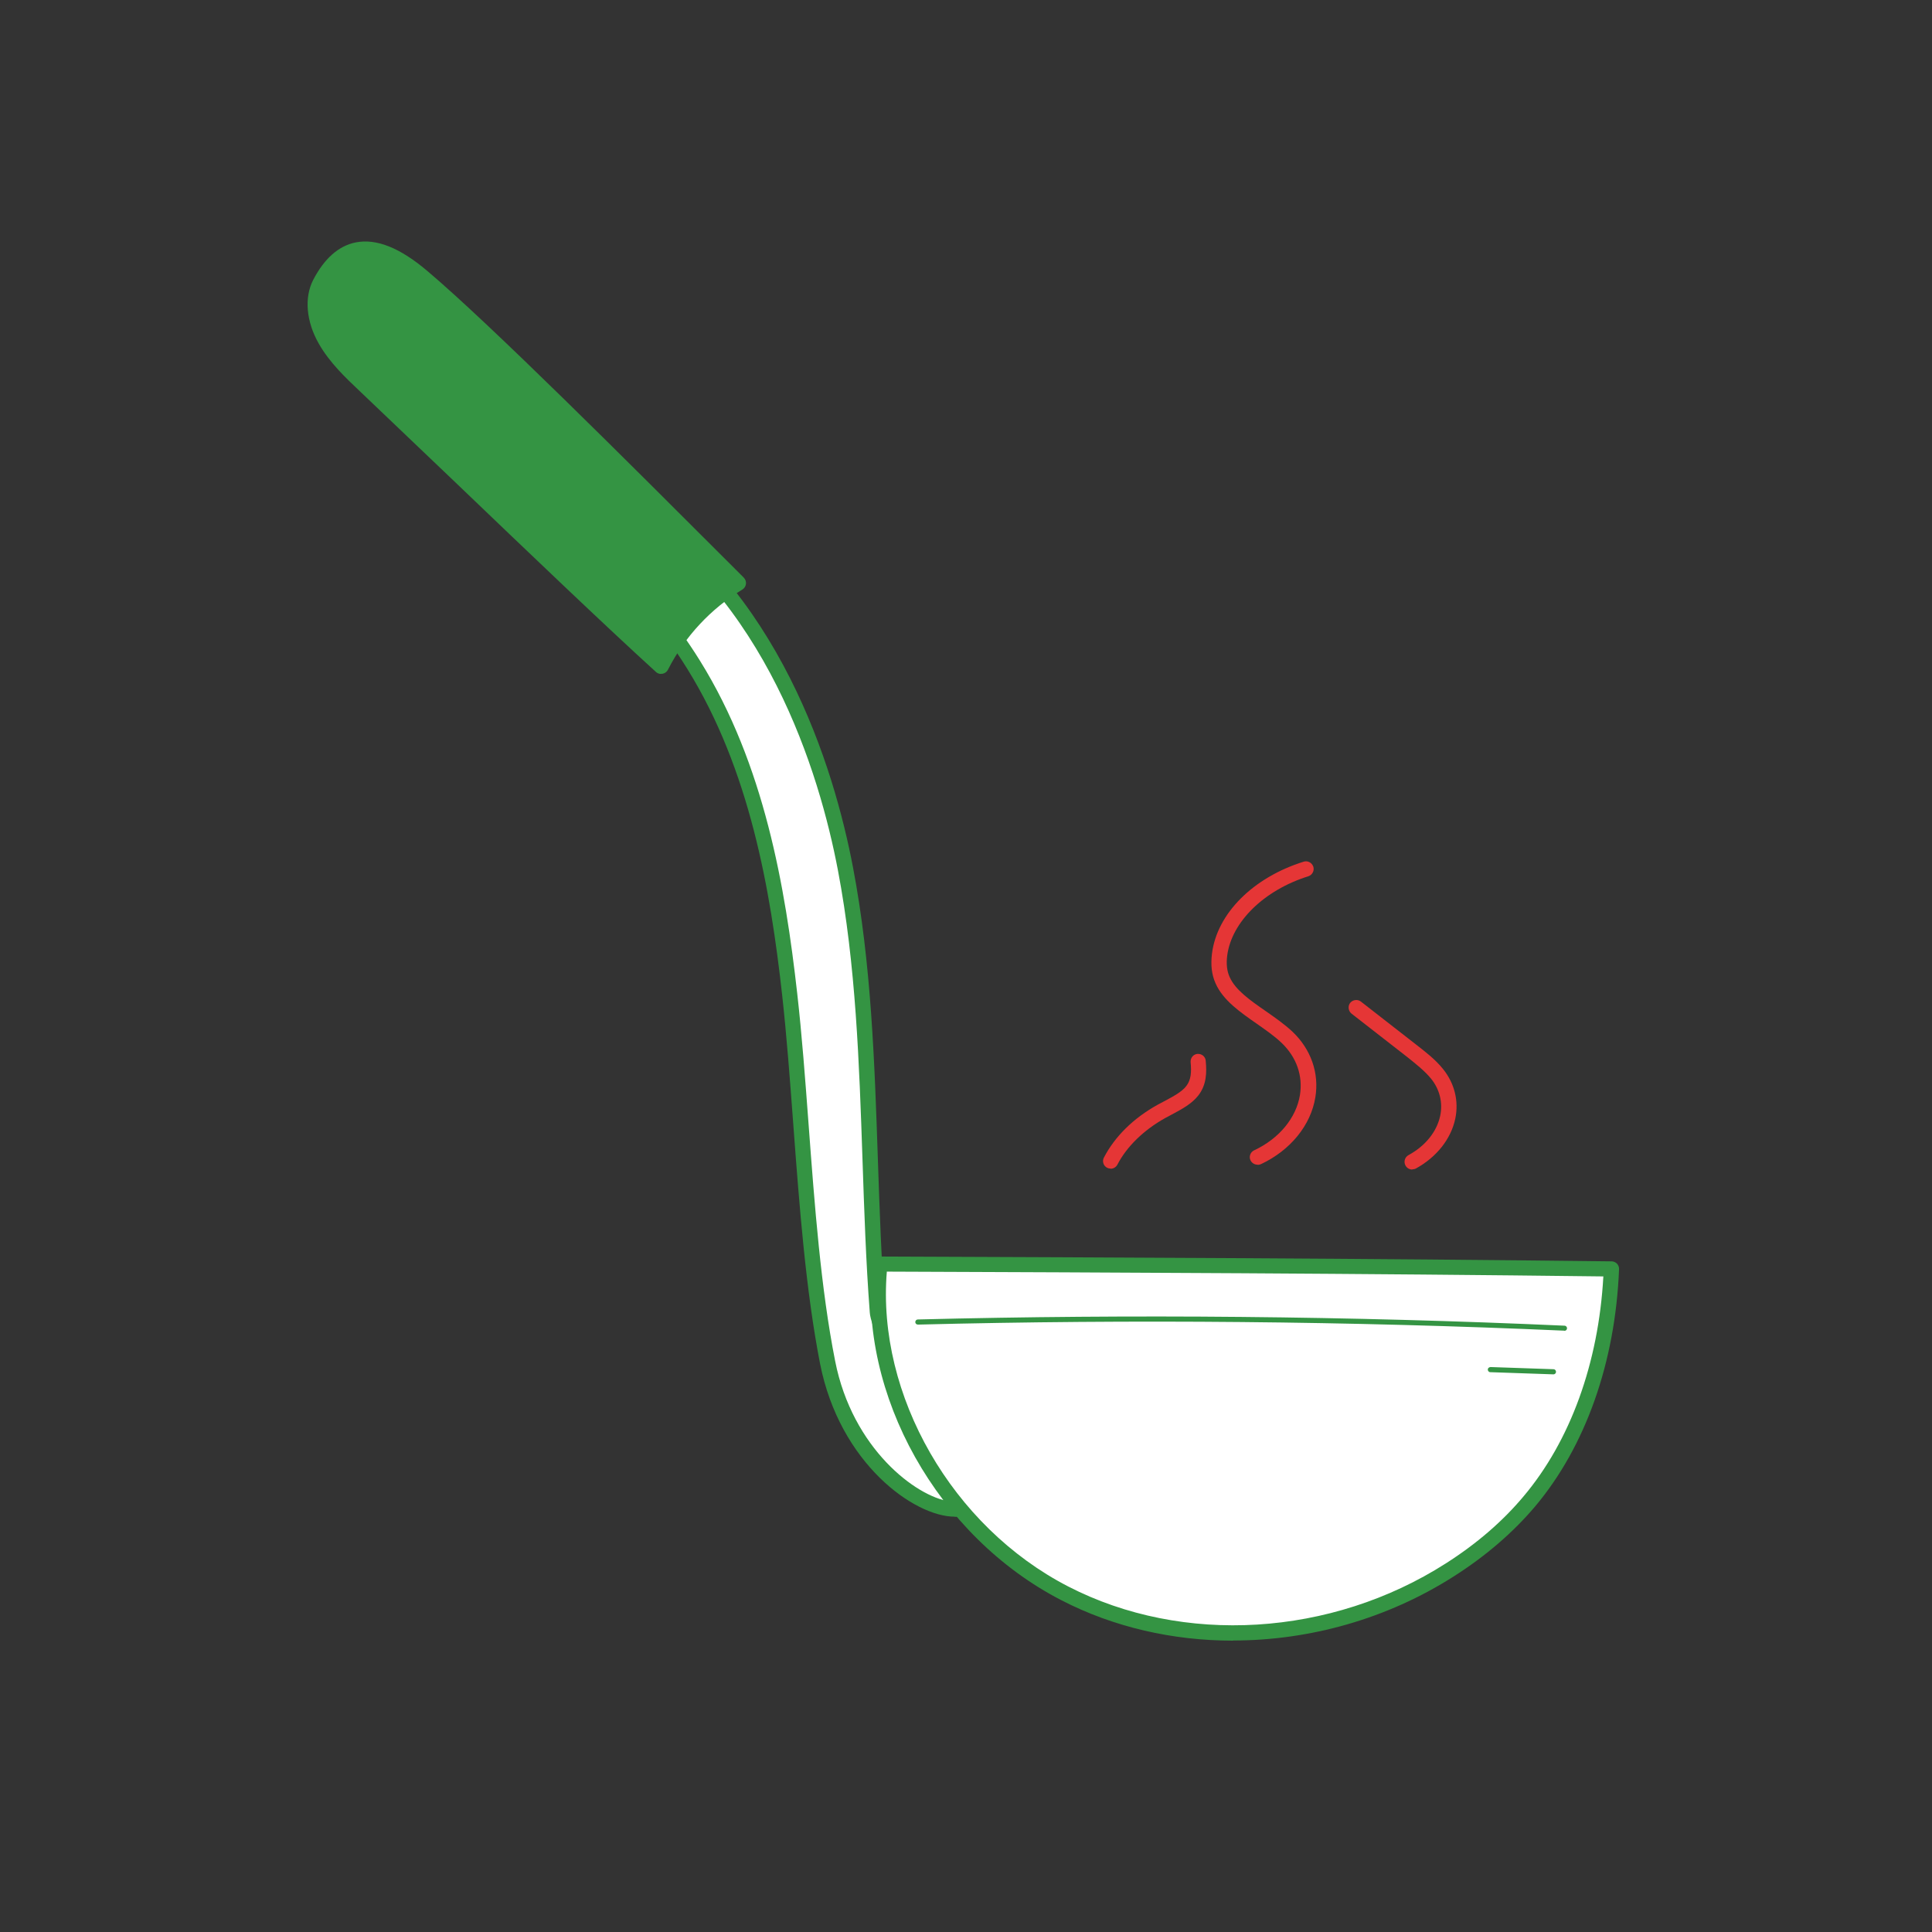
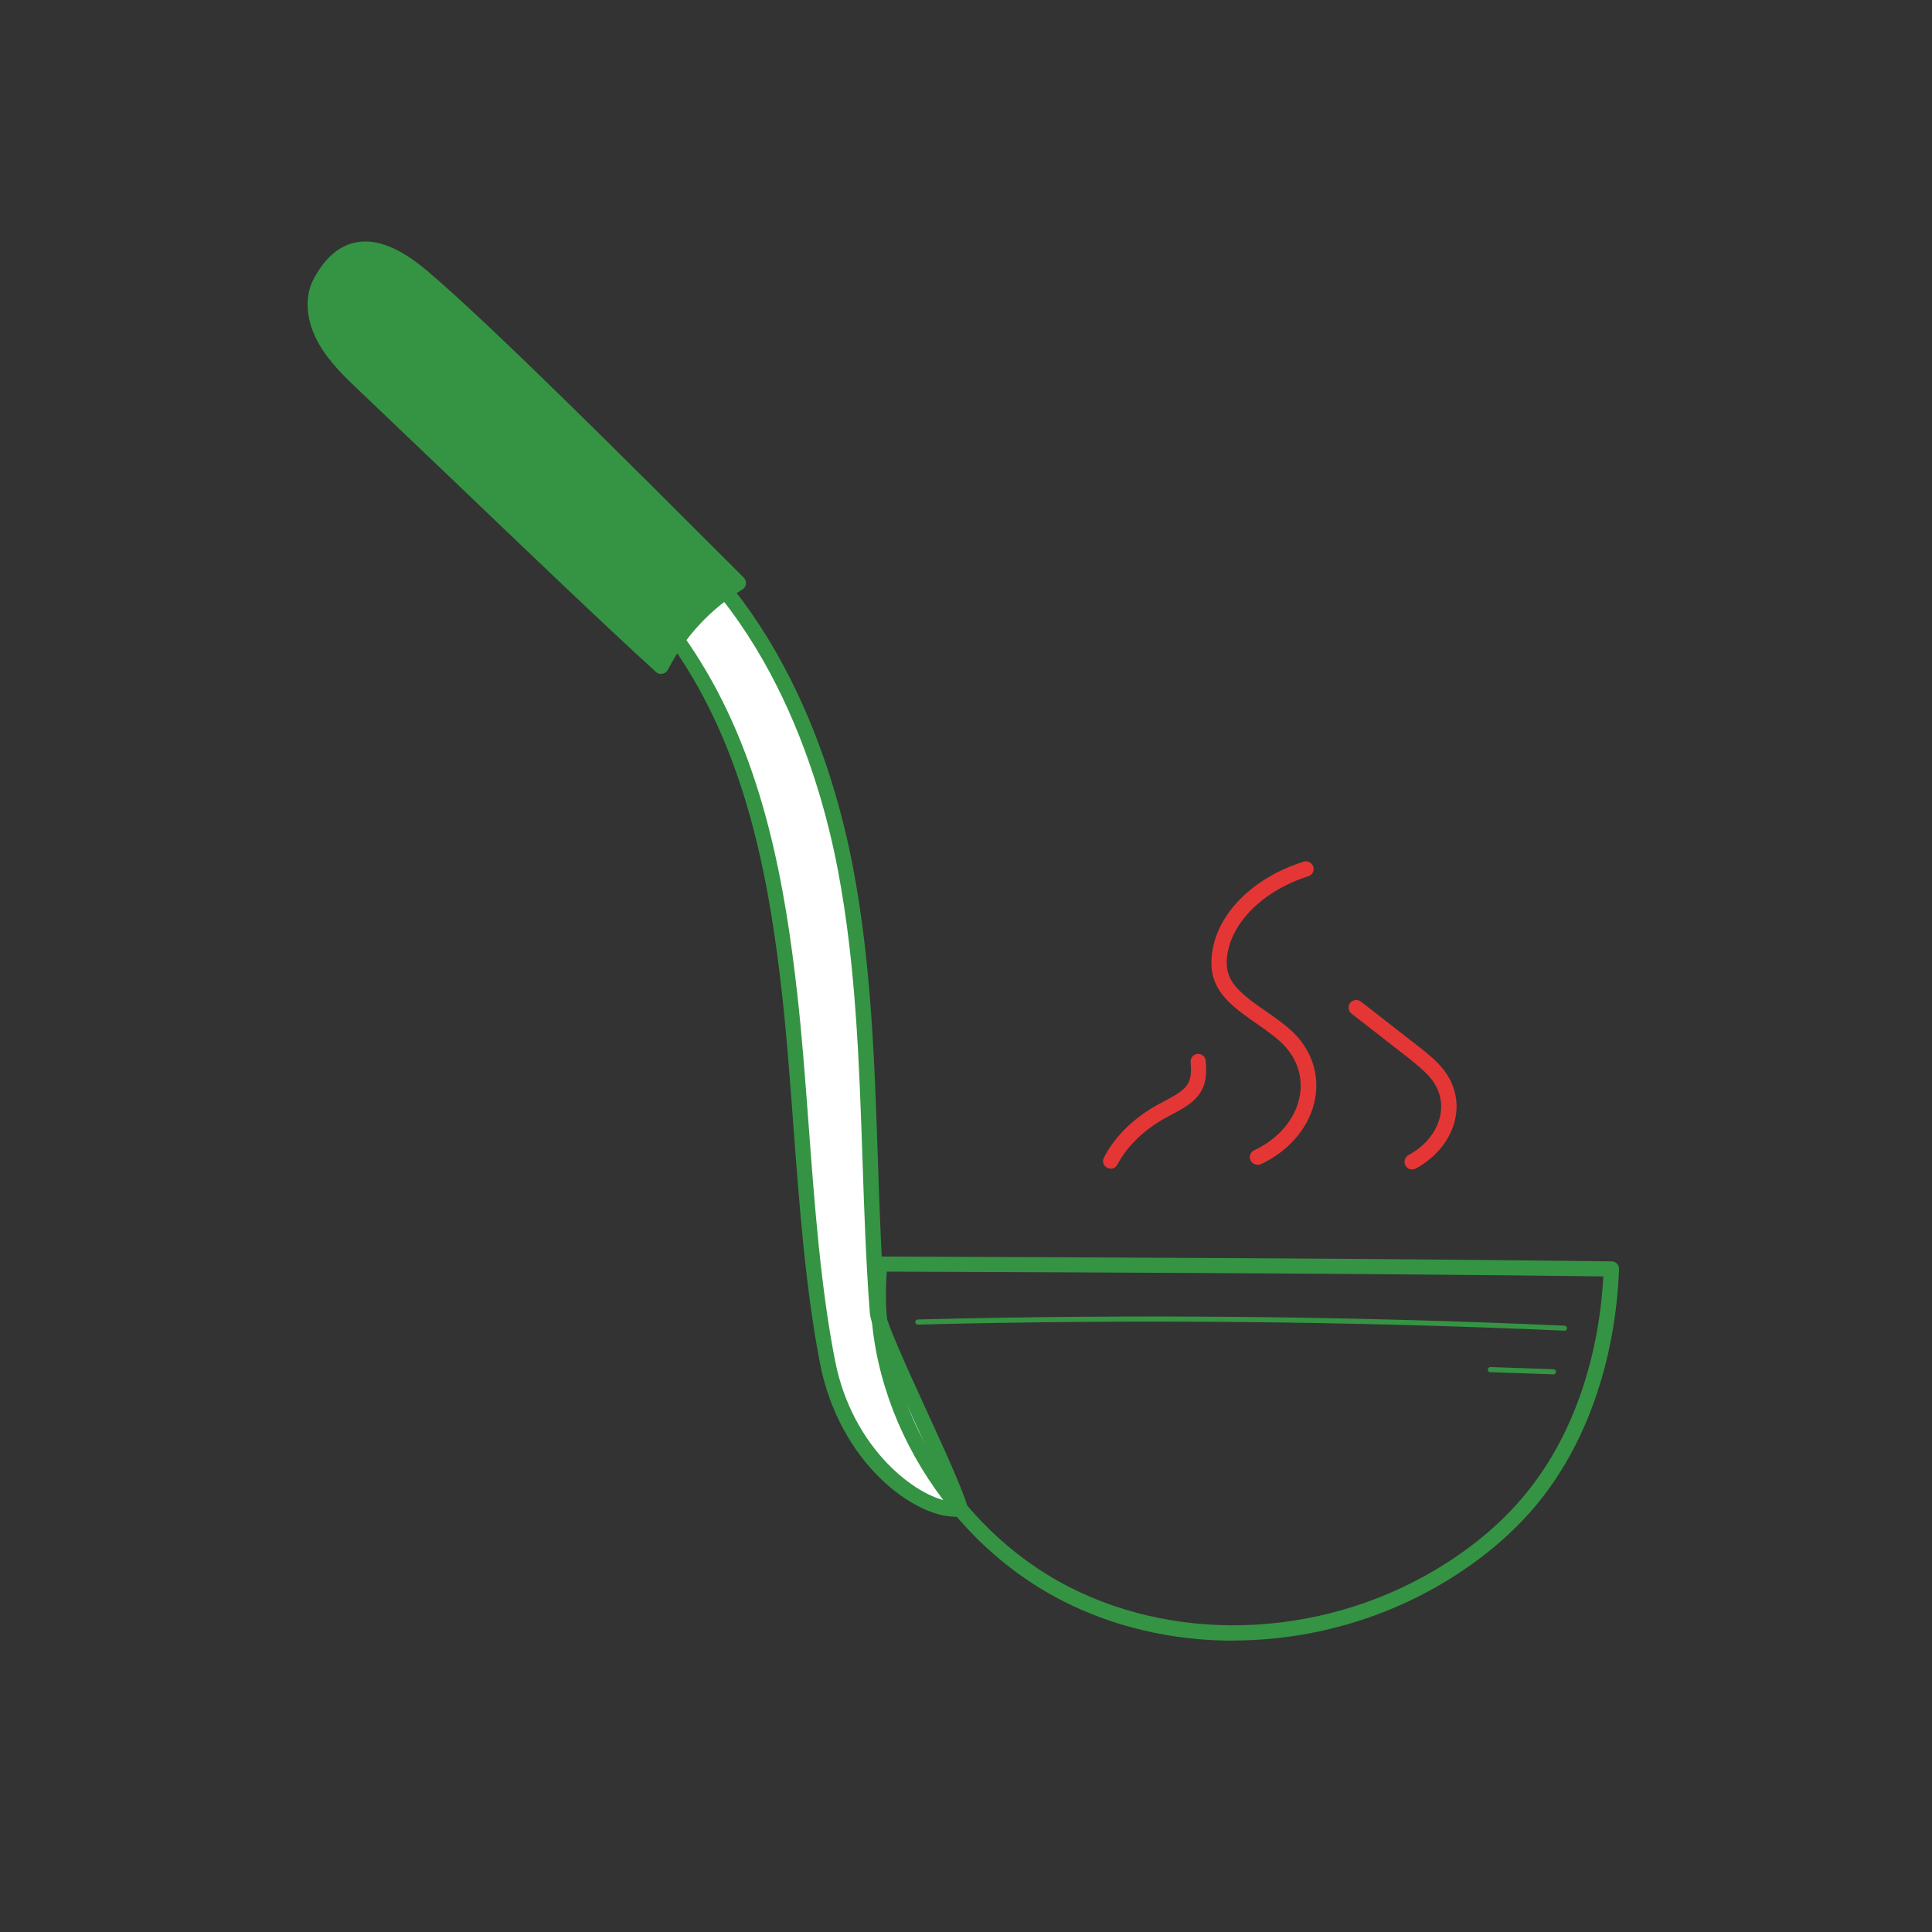
<svg xmlns="http://www.w3.org/2000/svg" fill="none" viewBox="0 0 64 64" height="64" width="64">
  <rect x="0" y="0" width="64" height="64" fill="#333333" stroke="none" />
  <path fill="#E53636" d="M41.657 38.582C41.564 38.582 41.471 38.531 41.425 38.438C41.363 38.309 41.425 38.16 41.549 38.104C42.372 37.718 42.938 37.033 43.062 36.276C43.165 35.633 42.949 35.02 42.455 34.547C42.218 34.32 41.919 34.114 41.626 33.908C41.08 33.527 40.514 33.136 40.267 32.575C40.138 32.287 40.102 31.968 40.148 31.592C40.313 30.264 41.507 29.069 43.186 28.544C43.319 28.503 43.458 28.575 43.505 28.709C43.546 28.843 43.474 28.982 43.34 29.028C41.873 29.486 40.797 30.542 40.653 31.654C40.617 31.931 40.643 32.168 40.735 32.369C40.926 32.796 41.41 33.136 41.924 33.491C42.233 33.707 42.552 33.929 42.815 34.176C43.428 34.758 43.706 35.55 43.572 36.353C43.422 37.275 42.748 38.104 41.775 38.562C41.739 38.577 41.703 38.587 41.667 38.587L41.657 38.582Z" />
  <path fill="#E53636" d="M46.779 38.742C46.691 38.742 46.604 38.695 46.558 38.608C46.491 38.484 46.537 38.33 46.661 38.263C47.222 37.959 47.603 37.48 47.711 36.95C47.798 36.518 47.69 36.09 47.412 35.74C47.196 35.473 46.887 35.231 46.589 34.994L44.771 33.578C44.663 33.491 44.643 33.331 44.725 33.223C44.812 33.115 44.972 33.095 45.08 33.177L46.897 34.593C47.222 34.845 47.556 35.102 47.809 35.421C48.184 35.89 48.328 36.471 48.21 37.048C48.071 37.722 47.597 38.325 46.908 38.706C46.872 38.726 46.825 38.736 46.789 38.736L46.779 38.742Z" />
  <path fill="#E53636" d="M36.79 38.711C36.749 38.711 36.713 38.701 36.677 38.685C36.553 38.623 36.502 38.469 36.569 38.345C36.929 37.651 37.542 37.043 38.35 36.595C38.427 36.554 38.505 36.513 38.582 36.472C38.86 36.322 39.148 36.173 39.297 35.977C39.457 35.772 39.472 35.514 39.441 35.185C39.431 35.046 39.529 34.922 39.668 34.912C39.807 34.902 39.93 34.999 39.941 35.138C39.977 35.525 39.972 35.936 39.694 36.291C39.477 36.569 39.143 36.745 38.819 36.919C38.746 36.961 38.669 36.997 38.597 37.038C37.887 37.434 37.326 37.98 37.017 38.577C36.971 38.665 36.883 38.716 36.79 38.716V38.711Z" />
  <path fill="white" d="M29.06 43.462C28.689 38.566 28.921 33.604 27.999 28.781C27.078 23.957 24.787 19.103 20.602 16.534C20.154 16.261 19.526 16.035 19.155 16.405C18.687 16.879 19.212 17.651 19.696 18.109C20.937 19.283 22.074 20.575 22.97 22.022C24.983 25.27 25.724 29.136 26.151 32.935C26.578 36.734 26.671 41.377 27.407 45.13C28.051 48.414 30.64 50.174 31.788 49.984C31.453 48.785 29.106 44.188 29.055 43.467L29.06 43.462Z" />
  <path fill="#349443" d="M31.623 50.242C30.295 50.242 27.819 48.491 27.165 45.171C26.692 42.746 26.481 39.962 26.28 37.264C26.167 35.746 26.059 34.309 25.909 32.956C25.523 29.491 24.844 25.502 22.764 22.151C21.951 20.838 20.89 19.572 19.531 18.29C19.295 18.063 18.739 17.476 18.728 16.869C18.728 16.622 18.811 16.401 18.986 16.226C19.372 15.834 20.015 15.87 20.746 16.318C25.817 19.438 27.629 25.435 28.257 28.734C28.864 31.916 28.972 35.205 29.08 38.386C29.137 40.049 29.194 41.763 29.322 43.447C29.348 43.786 30.089 45.408 30.686 46.71C31.304 48.059 31.886 49.336 32.051 49.912C32.071 49.979 32.061 50.056 32.02 50.118C31.979 50.18 31.917 50.221 31.85 50.231C31.783 50.242 31.711 50.247 31.634 50.247L31.623 50.242ZM19.665 16.462C19.542 16.462 19.428 16.493 19.341 16.586C19.264 16.663 19.228 16.751 19.233 16.864C19.233 17.142 19.49 17.564 19.876 17.929C21.271 19.247 22.352 20.539 23.191 21.893C25.323 25.327 26.012 29.388 26.409 32.909C26.563 34.273 26.671 35.709 26.785 37.238C26.985 39.92 27.191 42.69 27.665 45.084C28.236 47.992 30.352 49.578 31.448 49.732C31.212 49.088 30.707 47.987 30.218 46.921C29.363 45.053 28.838 43.884 28.813 43.483C28.684 41.794 28.627 40.07 28.571 38.402C28.463 35.241 28.355 31.972 27.757 28.827C27.145 25.61 25.384 19.767 20.479 16.751C20.345 16.668 19.979 16.462 19.67 16.462H19.665Z" />
-   <path fill="white" d="M29.147 41.877C37.198 41.907 45.249 41.938 53.382 42.036C53.269 44.806 52.451 47.616 50.664 49.737C49.913 50.628 49.012 51.379 48.029 52.002C44.271 54.406 39.231 54.823 35.268 52.774C31.304 50.73 28.684 46.175 29.147 41.871V41.877Z" />
  <path fill="#349443" d="M40.851 54.349C38.859 54.349 36.893 53.907 35.153 53.006C31.06 50.895 28.43 46.206 28.893 41.851C28.909 41.722 29.017 41.624 29.145 41.624C37.052 41.655 45.227 41.686 53.386 41.784C53.453 41.784 53.52 41.815 53.566 41.861C53.612 41.913 53.638 41.98 53.633 42.046C53.51 45.135 52.521 47.92 50.853 49.902C50.127 50.761 49.221 51.544 48.161 52.218C45.953 53.629 43.379 54.344 40.846 54.344L40.851 54.349ZM29.377 42.129C29.043 46.216 31.539 50.571 35.384 52.553C39.189 54.514 44.099 54.215 47.893 51.791C48.913 51.142 49.777 50.396 50.467 49.572C52.017 47.735 52.954 45.156 53.113 42.283C45.129 42.185 37.119 42.154 29.372 42.124L29.377 42.129Z" />
  <path fill="#349443" d="M21.9 22.073C22.482 20.936 23.373 19.978 24.464 19.314C21.206 16.055 16.186 11.021 13.999 9.168C12.887 8.231 11.523 7.608 10.601 9.394C10.313 9.945 10.447 10.676 10.776 11.263C11.106 11.85 11.61 12.329 12.104 12.792C14.57 15.119 19.326 19.736 21.9 22.073Z" />
-   <path fill="#349443" d="M21.899 22.325C21.837 22.325 21.776 22.305 21.729 22.259C20.036 20.719 17.405 18.202 15.084 15.978C13.895 14.841 12.772 13.77 11.933 12.972C11.454 12.519 10.914 12.009 10.559 11.381C10.142 10.65 10.075 9.858 10.373 9.276C10.744 8.56 11.218 8.144 11.784 8.03C12.469 7.896 13.246 8.205 14.157 8.977C16.252 10.748 20.828 15.325 24.169 18.665L24.638 19.134C24.694 19.191 24.72 19.268 24.71 19.345C24.7 19.422 24.658 19.489 24.591 19.53C23.541 20.169 22.687 21.085 22.126 22.186C22.09 22.259 22.023 22.305 21.945 22.32C21.93 22.32 21.915 22.32 21.899 22.32V22.325ZM12.098 8.504C12.026 8.504 11.954 8.509 11.882 8.524C11.475 8.607 11.115 8.936 10.821 9.508C10.6 9.93 10.667 10.558 10.996 11.134C11.31 11.695 11.805 12.159 12.278 12.607C13.122 13.399 14.245 14.475 15.434 15.613C17.647 17.729 20.139 20.117 21.832 21.666C22.383 20.704 23.145 19.885 24.061 19.273L23.814 19.026C20.478 15.69 15.912 11.119 13.833 9.364C13.158 8.797 12.577 8.509 12.098 8.509V8.504Z" />
+   <path fill="#349443" d="M21.899 22.325C21.837 22.325 21.776 22.305 21.729 22.259C20.036 20.719 17.405 18.202 15.084 15.978C13.895 14.841 12.772 13.77 11.933 12.972C11.454 12.519 10.914 12.009 10.559 11.381C10.142 10.65 10.075 9.858 10.373 9.276C10.744 8.56 11.218 8.144 11.784 8.03C12.469 7.896 13.246 8.205 14.157 8.977C16.252 10.748 20.828 15.325 24.169 18.665L24.638 19.134C24.694 19.191 24.72 19.268 24.71 19.345C24.7 19.422 24.658 19.489 24.591 19.53C23.541 20.169 22.687 21.085 22.126 22.186C22.09 22.259 22.023 22.305 21.945 22.32C21.93 22.32 21.915 22.32 21.899 22.32V22.325ZM12.098 8.504C12.026 8.504 11.954 8.509 11.882 8.524C11.475 8.607 11.115 8.936 10.821 9.508C10.6 9.93 10.667 10.558 10.996 11.134C11.31 11.695 11.805 12.159 12.278 12.607C13.122 13.399 14.245 14.475 15.434 15.613C17.647 17.729 20.139 20.117 21.832 21.666L23.814 19.026C20.478 15.69 15.912 11.119 13.833 9.364C13.158 8.797 12.577 8.509 12.098 8.509V8.504Z" />
  <path fill="#349443" d="M51.817 44.08C44.718 43.766 37.512 43.699 30.408 43.879C30.361 43.879 30.32 43.843 30.32 43.797C30.32 43.751 30.356 43.709 30.403 43.709C37.512 43.529 44.724 43.596 51.827 43.915C51.874 43.915 51.91 43.956 51.91 44.003C51.91 44.049 51.868 44.085 51.827 44.085L51.817 44.08Z" />
  <path fill="#349443" d="M51.457 45.527L49.367 45.455C49.321 45.455 49.285 45.413 49.285 45.367C49.285 45.321 49.326 45.29 49.373 45.285L51.463 45.357C51.509 45.357 51.545 45.398 51.545 45.444C51.545 45.491 51.504 45.527 51.463 45.527H51.457Z" />
</svg>